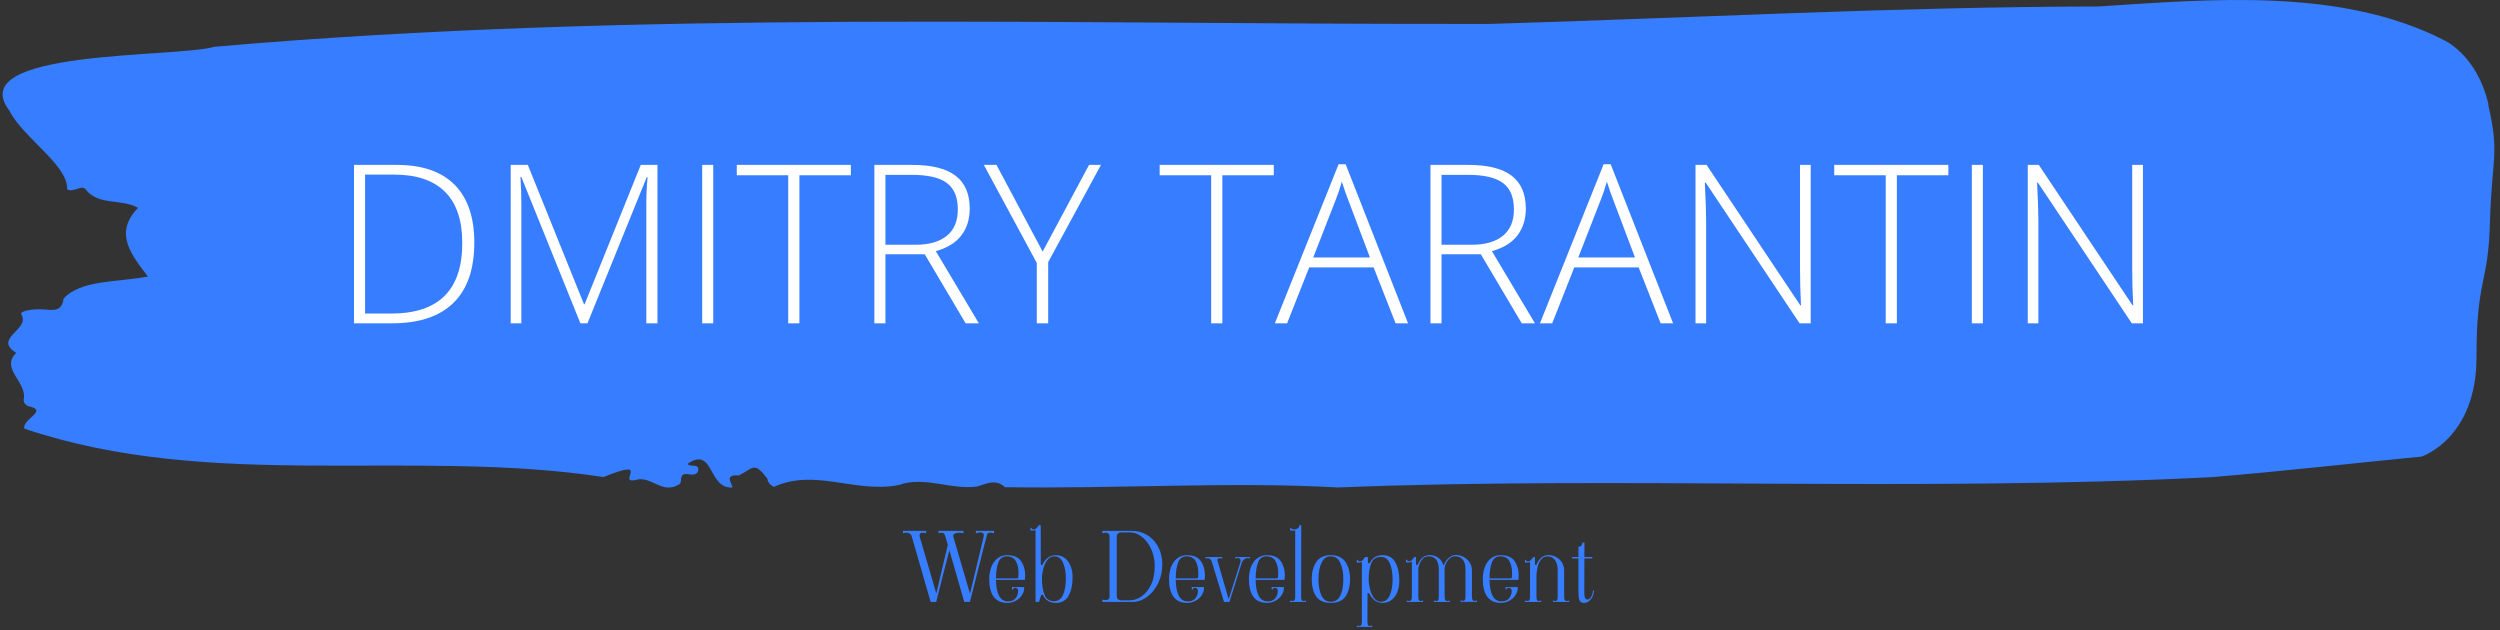
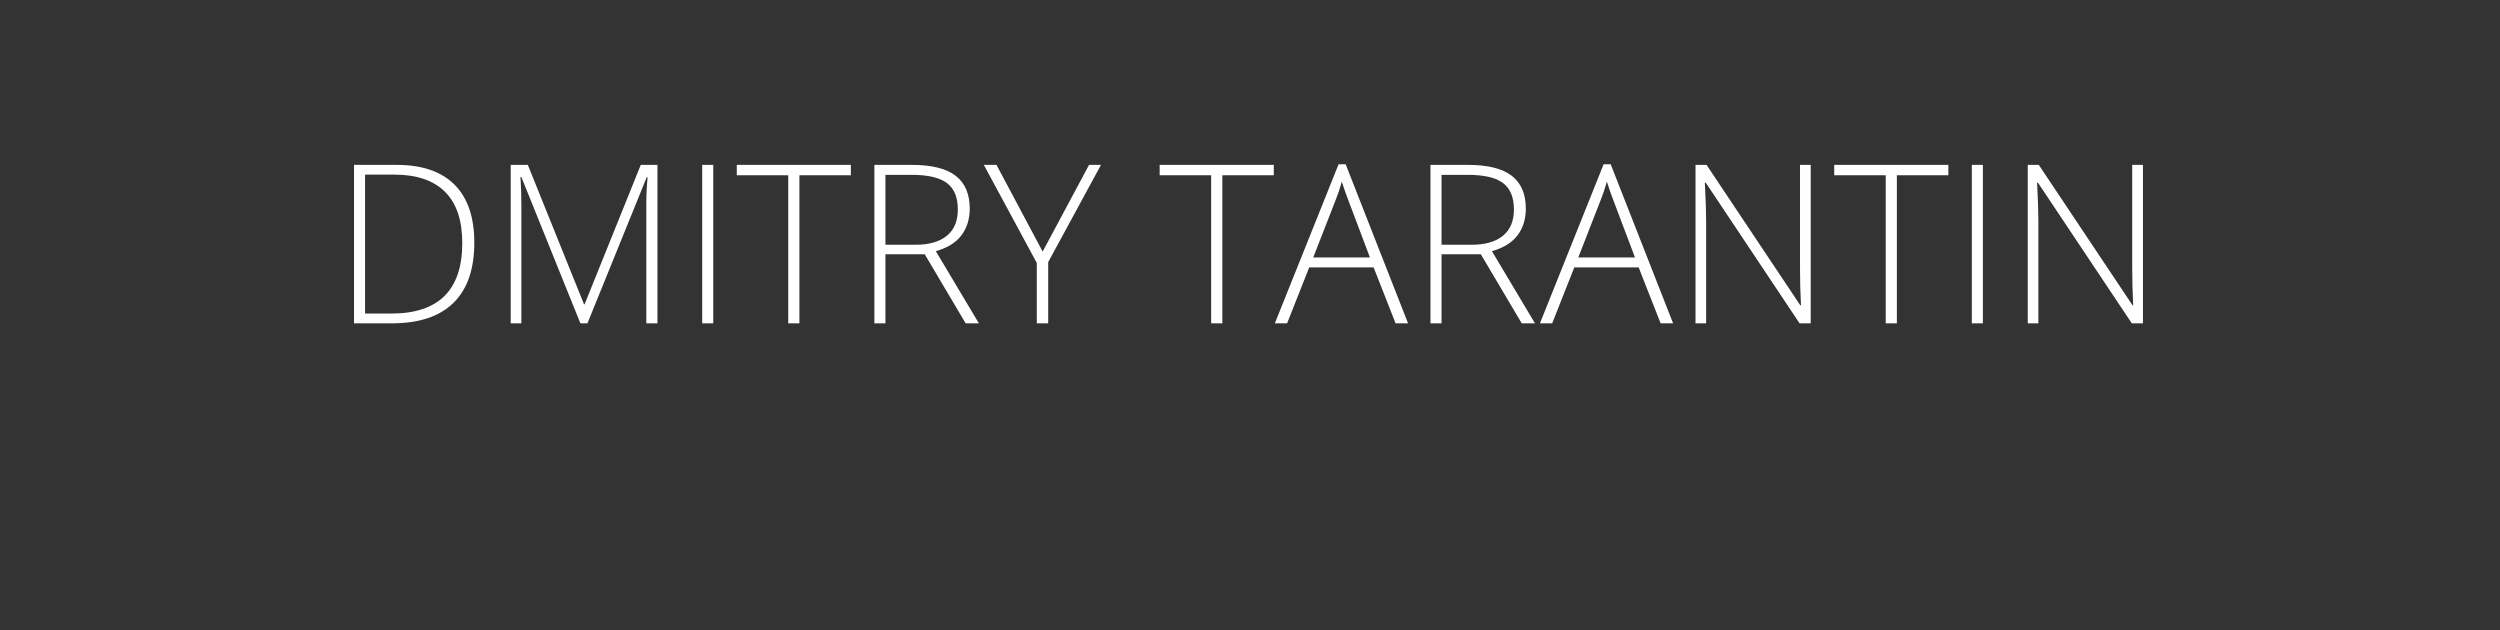
<svg xmlns="http://www.w3.org/2000/svg" version="1.1" width="1000" height="252" viewBox="0 0 1000 252">
  <rect x="0" y="0" width="1000" height="252" fill="#333333" stroke="none" />
  <g transform="matrix(1,0,0,1,-0.606,-0.615)">
    <svg viewBox="0 0 396 100" data-background-color="#ffffff" preserveAspectRatio="xMidYMid meet" height="252" width="1000">
      <g id="tight-bounds" transform="matrix(1,0,0,1,0.24,0.244)">
        <svg viewBox="0 0 395.52 99.512" height="99.512" width="395.52">
          <g>
            <svg viewBox="0 0 395.52 99.512" height="99.512" width="395.52">
              <g>
                <svg viewBox="0 0 395.52 99.512" height="99.512" width="395.52">
                  <g>
                    <svg viewBox="0 0 395.52 99.512" height="99.512" width="395.52">
                      <g>
                        <svg viewBox="0 0 395.52 77.389" height="77.389" width="395.52">
-                           <path d="M394.594 16.599C392.735 8.566 387.435 6.332 387.435 6.332 371.165-1.942 350.86-0.158 332.619 1.031 300.414 1.079 268.339 2.846 236.208 3.794 168.767 3.939 100.749 1.561 33.643 7.425 27.339 9.224-6.54 7.778 1.121 17.627 3.129 21.724 10.456 26.27 10.232 30.03 11.236 30.688 12.631 29.178 13.226 30.126 15.309 32.681 18.711 31.476 21.501 32.986 17.614 37.018 20.403 40.376 23.062 43.895 18.377 44.81 12.371 44.377 9.675 47.413 9.396 49.614 7.89 49.196 6.235 49.1 5.026 49.036 2.59 49.277 2.999 49.968 4.394 52.329-1.594 53.695 2.162 56.008-0.422 58.515 3.948 60.684 3.353 63.399 3.278 63.945 3.687 64.411 4.338 64.539 7.22 65.23 3.018 66.58 3.464 68.042 33.029 78.035 65.104 71.126 95.394 75.721 103.259 72.508 97.346 76.862 100.489 76.187 102.943 75.4 104.728 78.661 107.499 76.814 107.927 76.284 107.276 75.03 108.8 75.271 109.6 75.4 110.307 75.368 110.418 74.629 110.586 73.52 109.117 74.211 108.726 73.633 112.947 70.709 111.906 77.665 115.866 77.376 115.68 76.525 114.528 75.304 116.889 75.464 119.232 74.243 119.306 73.231 121.389 75.978 121.463 76.573 121.835 76.99 122.43 77.28 128.938 74.291 135.409 78.34 142.233 76.99 146.417 75.512 150.433 77.794 154.672 77.231 156.16 76.782 157.666 75.978 159.098 77.328 176.632 77.617 195.319 76.412 211.943 77.376 256.364 75.577 303.835 78.115 350.674 75.737 361.719 74.822 373.192 73.52 383.958 72.476 383.958 72.476 392.679 69.616 392.679 56.763S394.538 45.517 394.817 35.283C395.096 25.049 396.398 24.631 394.538 16.599Z" opacity="1" fill="#377dff" data-fill-palette-color="tertiary" />
                          <g transform="matrix(1,0,0,1,55.768,26.069)">
                            <svg width="283.983" viewBox="5.05 -35.84 403.02 35.84" height="25.252" data-palette-color="#ffffff">
                              <path d="M32.15-18.19L32.15-18.19Q32.15-9.2 27.44-4.6 22.73 0 13.6 0L13.6 0 5.05 0 5.05-35.69 14.7-35.69Q23.24-35.69 27.7-31.23 32.15-26.76 32.15-18.19ZM29.44-18.09L29.44-18.09Q29.44-25.76 25.55-29.63 21.66-33.5 14.11-33.5L14.11-33.5 7.54-33.5 7.54-2.2 13.45-2.2Q29.44-2.2 29.44-18.09ZM57.64 0L56.05 0 42.75-32.96 42.55-32.96Q42.75-29.93 42.75-26.76L42.75-26.76 42.75 0 40.35 0 40.35-35.69 44.21-35.69 56.86-4.3 57-4.3 69.65-35.69 73.41-35.69 73.41 0 70.9 0 70.9-27.05Q70.9-29.88 71.19-32.91L71.19-32.91 70.99-32.91 57.64 0ZM85.98 0L83.49 0 83.49-35.69 85.98-35.69 85.98 0ZM105.39-33.35L105.39 0 102.87 0 102.87-33.35 91.28-33.35 91.28-35.69 116.98-35.69 116.98-33.35 105.39-33.35ZM133.63-15.55L124.77-15.55 124.77 0 122.28 0 122.28-35.69 130.78-35.69Q137.42-35.69 140.59-33.24 143.76-30.79 143.76-25.85L143.76-25.85Q143.76-22.27 141.87-19.8 139.98-17.33 136.12-16.26L136.12-16.26 145.82 0 142.84 0 133.63-15.55ZM124.77-33.45L124.77-17.7 131.58-17.7Q136.1-17.7 138.59-19.71 141.08-21.73 141.08-25.66L141.08-25.66Q141.08-29.74 138.64-31.59 136.2-33.45 130.68-33.45L130.68-33.45 124.77-33.45ZM149.79-35.69L160.19-16.16 170.64-35.69 173.33-35.69 161.44-13.79 161.44 0 158.87 0 158.87-13.6 146.94-35.69 149.79-35.69ZM200.67-33.35L200.67 0 198.15 0 198.15-33.35 186.55-33.35 186.55-35.69 212.26-35.69 212.26-33.35 200.67-33.35ZM239.7 0L234.75-12.6 220.24-12.6 215.26 0 212.5 0 226.86-35.84 228.45-35.84 242.51 0 239.7 0ZM226.15-27.66L221.15-14.84 233.92-14.84 229.06-27.71Q228.45-29.22 227.59-31.91L227.59-31.91Q226.93-29.57 226.15-27.66L226.15-27.66ZM258.91-15.55L250.05-15.55 250.05 0 247.56 0 247.56-35.69 256.06-35.69Q262.7-35.69 265.87-33.24 269.04-30.79 269.04-25.85L269.04-25.85Q269.04-22.27 267.15-19.8 265.26-17.33 261.4-16.26L261.4-16.26 271.1 0 268.12 0 258.91-15.55ZM250.05-33.45L250.05-17.7 256.86-17.7Q261.38-17.7 263.87-19.71 266.36-21.73 266.36-25.66L266.36-25.66Q266.36-29.74 263.92-31.59 261.48-33.45 255.96-33.45L255.96-33.45 250.05-33.45ZM299.41 0L294.46-12.6 279.96-12.6 274.98 0 272.22 0 286.57-35.84 288.16-35.84 302.22 0 299.41 0ZM285.86-27.66L280.86-14.84 293.63-14.84 288.77-27.71Q288.16-29.22 287.3-31.91L287.3-31.91Q286.64-29.57 285.86-27.66L285.86-27.66ZM333.22-35.69L333.22 0 330.71 0 309.57-31.69 309.37-31.69Q309.66-26.03 309.66-23.14L309.66-23.14 309.66 0 307.27 0 307.27-35.69 309.76-35.69 330.88-4.05 331.03-4.05Q330.81-8.45 330.81-12.4L330.81-12.4 330.81-35.69 333.22-35.69ZM352.63-33.35L352.63 0 350.12 0 350.12-33.35 338.52-33.35 338.52-35.69 364.23-35.69 364.23-33.35 352.63-33.35ZM372.01 0L369.52 0 369.52-35.69 372.01-35.69 372.01 0ZM408.07-35.69L408.07 0 405.56 0 384.41-31.69 384.22-31.69Q384.51-26.03 384.51-23.14L384.51-23.14 384.51 0 382.12 0 382.12-35.69 384.61-35.69 405.73-4.05 405.87-4.05Q405.65-8.45 405.65-12.4L405.65-12.4 405.65-35.69 408.07-35.69Z" opacity="1" transform="matrix(1,0,0,1,0,0)" fill="#ffffff" class="undefined-text-0" data-fill-palette-color="quaternary" id="text-0" />
                            </svg>
                          </g>
                        </svg>
                      </g>
                      <g transform="matrix(1,0,0,1,142.91,83.351)">
                        <svg viewBox="0 0 109.699 16.161" height="16.161" width="109.699">
                          <g transform="matrix(1,0,0,1,0,0)">
                            <svg width="109.699" viewBox="-1 -40 359.71 53" height="16.161" data-palette-color="#377dff">
-                               <path d="M11.05-35.75L11.05-37 11.05-35.75ZM36.95-37L46.4-37 46.4-35.75Q45.25-36.1 44.6-36.1L44.6-36.1Q43.05-36.1 42.75-35L42.75-35Q42.45-34 40.95-28.05L40.95-28.05Q34.55-2.8 34.45-2.35L34.45-2.35 33.85 0 30.9 0 23.15-26.95 16.9-2.45 16.95-2.35 16.8-2.05 16.3 0 13.4 0 3.6-34Q3.35-35 2.63-35.52 1.9-36.05 0.8-36.05L0.8-36.05Q-0.05-36.05-1-35.75L-1-35.75-1-37 11.05-37 11.05-35.75Q10.1-36.05 9.3-36.05L9.3-36.05Q8.5-36.05 8.05-35.7 7.6-35.35 7.6-34.7L7.6-34.7Q7.6-34.25 7.7-34L7.7-34 16.35-4.4 22.35-29.75 21.1-34Q20.8-35.05 20.38-35.55 19.95-36.05 19.1-36.05L19.1-36.05Q18.5-36.05 17.5-35.75L17.5-35.75 17.5-37 30.45-37 30.45-35.75Q29.45-36.05 28.35-36.05L28.35-36.05Q26.85-36.05 25.88-35.5 24.9-34.95 25.2-34L25.2-34 33.9-4.3 41-34Q41.1-34.3 41.1-34.75L41.1-34.75Q41.1-36.2 39.3-36.2L39.3-36.2Q38.2-36.2 36.95-35.75L36.95-35.75 36.95-37ZM53.35 0.5Q48.6 0.5 46.25-2.68 43.9-5.85 43.9-11.95L43.9-11.95Q43.9-15.15 44.9-17.98 45.9-20.8 48.02-22.58 50.15-24.35 53.25-24.35L53.25-24.35Q58.3-24.35 60.45-21.28 62.6-18.2 62.6-13.9L62.6-13.9Q62.6-13.15 62.5-11.95L62.5-11.95 62.45-11.5 47.4-11.5Q47.6-0.3 53.65-0.3L53.65-0.3Q56.35-0.3 57.65-1.95 58.95-3.6 58.95-5.7L58.95-5.7Q58.95-6.55 58.52-6.95 58.1-7.35 57.45-7.35L57.45-7.35Q56.95-7.35 56.57-7.08 56.2-6.8 56.2-6.4L56.2-6.4 55.75-6.4 55.75-7.75 62.1-7.75Q62.25-5.85 61.17-3.95 60.1-2.05 58.05-0.8 56 0.45 53.35 0.5L53.35 0.5ZM57.8-12.25Q58.7-12.25 58.87-12.43 59.05-12.6 59.1-13.3L59.1-13.3Q59.15-13.85 59.15-14.95L59.15-14.95Q59.15-18.75 57.75-21.25 56.35-23.75 53.05-23.75L53.05-23.75Q49.85-23.75 48.65-20.6 47.45-17.45 47.4-12.25L47.4-12.25 57.8-12.25ZM65.35-38.6L65.8-38.6Q65.8-38.25 66.17-38 66.55-37.75 67.05-37.75L67.05-37.75Q67.8-37.75 68.45-38.38 69.1-39 69.8-40L69.8-40 70.7-40 70.75-19.3 71.55-19.3Q72.6-21.55 74.35-22.95 76.1-24.35 78.5-24.35L78.5-24.35Q81.35-24.35 83.32-22.78 85.3-21.2 86.3-18.6 87.3-16 87.3-12.9L87.3-12.9Q87.3-7.05 85.25-3.28 83.2 0.5 78.55 0.5L78.55 0.5Q73.9 0.5 71.85-3.65L71.85-3.65 70.95-3.65 69.8 0 68 0 68-37.4Q67.25-37.15 66.4-37.15L66.4-37.15Q66.05-37.15 65.35-37.25L65.35-37.25 65.35-38.6ZM71.35-12.1Q71.35-6.95 72.7-3.68 74.05-0.4 77.65-0.4L77.65-0.4Q80.9-0.4 82.35-3.78 83.8-7.15 83.8-12.15L83.8-12.15Q83.8-17.05 82.32-20.4 80.85-23.75 77.75-23.75L77.75-23.75Q75.6-23.75 74.15-21.83 72.7-19.9 72.02-17.2 71.35-14.5 71.35-12.1L71.35-12.1ZM102.79-1.25Q103.74-0.95 104.54-0.95L104.54-0.95Q105.49-0.95 106.02-1.48 106.54-2 106.54-3L106.54-3 106.54-34Q106.54-35 106.02-35.52 105.49-36.05 104.54-36.05L104.54-36.05Q103.74-36.05 102.79-35.75L102.79-35.75 102.79-37 118.24-37Q122.54-37 126.17-34.8 129.79-32.6 131.89-28.6 133.99-24.6 133.99-19.5L133.99-19.5Q133.99-14.35 131.87-9.85 129.74-5.35 126.12-2.68 122.49 0 118.24 0L118.24 0 102.79 0 102.79-1.25ZM117.14-0.85Q119.99-0.85 122.97-2.75 125.94-4.65 127.99-8.68 130.04-12.7 130.04-18.7L130.04-18.7Q130.04-23.35 128.27-27.38 126.49-31.4 123.52-33.8 120.54-36.2 117.14-36.2L117.14-36.2 112.64-36.2Q111.74-36.2 111.02-35.68 110.29-35.15 110.29-34L110.29-34 110.29-3Q110.29-1.85 111.02-1.35 111.74-0.85 112.64-0.85L112.64-0.85 117.14-0.85ZM146.94 0.5Q142.19 0.5 139.84-2.68 137.49-5.85 137.49-11.95L137.49-11.95Q137.49-15.15 138.49-17.98 139.49-20.8 141.61-22.58 143.74-24.35 146.84-24.35L146.84-24.35Q151.89-24.35 154.04-21.28 156.19-18.2 156.19-13.9L156.19-13.9Q156.19-13.15 156.09-11.95L156.09-11.95 156.04-11.5 140.99-11.5Q141.19-0.3 147.24-0.3L147.24-0.3Q149.94-0.3 151.24-1.95 152.54-3.6 152.54-5.7L152.54-5.7Q152.54-6.55 152.11-6.95 151.69-7.35 151.04-7.35L151.04-7.35Q150.54-7.35 150.16-7.08 149.79-6.8 149.79-6.4L149.79-6.4 149.34-6.4 149.34-7.75 155.69-7.75Q155.84-5.85 154.76-3.95 153.69-2.05 151.64-0.8 149.59 0.45 146.94 0.5L146.94 0.5ZM151.39-12.25Q152.29-12.25 152.46-12.43 152.64-12.6 152.69-13.3L152.69-13.3Q152.74-13.85 152.74-14.95L152.74-14.95Q152.74-18.75 151.34-21.25 149.94-23.75 146.64-23.75L146.64-23.75Q143.44-23.75 142.24-20.6 141.04-17.45 140.99-12.25L140.99-12.25 151.39-12.25ZM171.94-23.35L179.59-23.35 179.59-22.6Q179.03-22.8 178.49-22.8L178.49-22.8Q177.28-22.8 176.46-22.03 175.63-21.25 175.38-20.45L175.38-20.45 168.94 0 166.13 0 160.03-20.05Q159.44-22.75 157.53-22.75L157.53-22.75Q156.99-22.75 156.44-22.6L156.44-22.6 156.44-23.35 165.19-23.35 165.19-22.6Q164.44-22.75 163.94-22.75L163.94-22.75Q163.28-22.75 162.96-22.5 162.63-22.25 162.63-21.85L162.63-21.85Q162.63-21.7 162.74-21.4L162.74-21.4 168.53-1.4 174.59-20.45Q174.74-21 174.74-21.45L174.74-21.45Q174.74-22.85 173.28-22.85L173.28-22.85Q172.63-22.85 171.94-22.6L171.94-22.6 171.94-23.35ZM188.53 0.5Q183.78 0.5 181.43-2.68 179.08-5.85 179.08-11.95L179.08-11.95Q179.08-15.15 180.08-17.98 181.08-20.8 183.21-22.58 185.33-24.35 188.43-24.35L188.43-24.35Q193.48-24.35 195.63-21.28 197.78-18.2 197.78-13.9L197.78-13.9Q197.78-13.15 197.68-11.95L197.68-11.95 197.63-11.5 182.58-11.5Q182.78-0.3 188.83-0.3L188.83-0.3Q191.53-0.3 192.83-1.95 194.13-3.6 194.13-5.7L194.13-5.7Q194.13-6.55 193.71-6.95 193.28-7.35 192.63-7.35L192.63-7.35Q192.13-7.35 191.76-7.08 191.38-6.8 191.38-6.4L191.38-6.4 190.93-6.4 190.93-7.75 197.28-7.75Q197.43-5.85 196.36-3.95 195.28-2.05 193.23-0.8 191.18 0.45 188.53 0.5L188.53 0.5ZM192.98-12.25Q193.88-12.25 194.06-12.43 194.23-12.6 194.28-13.3L194.28-13.3Q194.33-13.85 194.33-14.95L194.33-14.95Q194.33-18.75 192.93-21.25 191.53-23.75 188.23-23.75L188.23-23.75Q185.03-23.75 183.83-20.6 182.63-17.45 182.58-12.25L182.58-12.25 192.98-12.25ZM200.53-0.75Q201.38-0.5 201.78-0.5L201.78-0.5Q202.68-0.5 202.93-1.13 203.18-1.75 203.18-3L203.18-3 203.18-37.25Q202.68-37.1 202.03-37.1L202.03-37.1Q201.33-37.1 200.53-37.25L200.53-37.25 200.53-38.6 200.98-38.6Q200.98-38.3 201.51-38.02 202.03-37.75 202.53-37.75L202.53-37.75Q203.68-37.75 204.53-38.38 205.38-39 205.38-40L205.38-40 206.33-40 206.28-3Q206.28-1.7 206.51-1.1 206.73-0.5 207.53-0.5L207.53-0.5Q207.93-0.5 208.78-0.75L208.78-0.75 208.78 0 200.53 0 200.53-0.75ZM221.73 0.5Q216.43 0.5 214.1-2.88 211.78-6.25 211.78-11.95L211.78-11.95Q211.78-17.2 214.13-20.78 216.48-24.35 221.73-24.35L221.73-24.35Q226.98-24.35 229.35-20.78 231.73-17.2 231.73-11.95L231.73-11.95Q231.73-6.25 229.38-2.88 227.03 0.5 221.73 0.5L221.73 0.5ZM221.73-0.1Q225.13-0.1 226.68-3.38 228.23-6.65 228.23-11.95L228.23-11.95Q228.23-16.9 226.63-20.33 225.03-23.75 221.73-23.75L221.73-23.75Q218.43-23.75 216.85-20.33 215.28-16.9 215.28-11.95L215.28-11.95Q215.28-6.65 216.83-3.38 218.38-0.1 221.73-0.1L221.73-0.1ZM235.23 12.25Q236.08 12.5 236.48 12.5L236.48 12.5Q237.38 12.5 237.63 11.88 237.88 11.25 237.88 10L237.88 10 237.88-20.75Q237.13-20.5 236.28-20.5L236.28-20.5Q235.93-20.5 235.23-20.6L235.23-20.6 235.23-21.95 235.68-21.95Q235.68-21.6 236.05-21.35 236.43-21.1 236.93-21.1L236.93-21.1Q237.63-21.1 238.18-21.65 238.73-22.2 239.53-23.35L239.53-23.35 241.03-23.35 241.03-20.2 241.93-20.2Q243.98-24.35 248.63-24.35L248.63-24.35Q253.28-24.35 255.33-20.58 257.38-16.8 257.38-10.95L257.38-10.95Q257.38-7.85 256.38-5.25 255.38-2.65 253.4-1.07 251.43 0.5 248.58 0.5L248.58 0.5Q246.18 0.5 244.43-0.9 242.68-2.3 241.63-4.55L241.63-4.55 240.83-4.55 240.78 8.5 240.78 10Q240.78 11.3 241 11.9 241.23 12.5 242.03 12.5L242.03 12.5Q242.43 12.5 243.28 12.25L243.28 12.25 243.28 13 235.23 13 235.23 12.25ZM241.43-11.75Q241.43-9.35 242.1-6.65 242.78-3.95 244.23-2.02 245.68-0.1 247.83-0.1L247.83-0.1Q250.93-0.1 252.4-3.45 253.88-6.8 253.88-11.7L253.88-11.7Q253.88-16.7 252.43-20.08 250.98-23.45 247.73-23.45L247.73-23.45Q244.13-23.45 242.78-20.18 241.43-16.9 241.43-11.75L241.43-11.75ZM295.17-3.05Q295.17-1.8 295.42-1.18 295.67-0.55 296.57-0.55L296.57-0.55Q296.97-0.55 297.82-0.8L297.82-0.8 297.82-0.05 289.32-0.05 289.32-0.8Q290.17-0.55 290.57-0.55L290.57-0.55Q291.37-0.55 291.6-1.15 291.82-1.75 291.82-3.05L291.82-3.05 291.82-17.05Q291.82-20.45 290.32-22.13 288.82-23.8 286.47-23.8L286.47-23.8Q284.92-23.8 283.65-22.7 282.37-21.6 281.65-20 280.92-18.4 280.92-17.05L280.92-17.05 280.97-3Q280.97-1.75 281.22-1.13 281.47-0.5 282.37-0.5L282.37-0.5Q282.77-0.5 283.62-0.75L283.62-0.75 283.62 0 275.42 0 275.42-0.75Q276.27-0.5 276.67-0.5L276.67-0.5Q277.47-0.5 277.7-1.1 277.92-1.7 277.92-3L277.92-3 277.92-17Q277.92-20.4 276.52-22.08 275.12-23.75 272.77-23.75L272.77-23.75Q270.47-23.75 269.15-22 267.82-20.25 267.27-17.55L267.27-17.55 267.27-3Q267.27-1.7 267.5-1.1 267.72-0.5 268.52-0.5L268.52-0.5Q268.92-0.5 269.77-0.75L269.77-0.75 269.77 0 261.27 0 261.27-0.75Q262.12-0.5 262.52-0.5L262.52-0.5Q263.37-0.5 263.65-1.15 263.92-1.8 263.92-3.05L263.92-3.05 263.92-20.95Q262.97-20.55 261.87-20.55L261.87-20.55Q261.57-20.55 260.87-20.65L260.87-20.65 260.87-22 261.32-22Q261.32-21.65 261.7-21.4 262.07-21.15 262.57-21.15L262.57-21.15Q263.27-21.15 263.82-21.7 264.37-22.25 265.17-23.4L265.17-23.4 266.07-23.4 266.07-19.3 266.92-19.3Q268.92-24.4 273.22-24.4L273.22-24.4Q275.22-24.4 277.02-23.38 278.82-22.35 279.77-20.5L279.77-20.5Q280.12-19.8 280.12-19.3L280.12-19.3 280.62-19.3Q280.92-20.35 281.8-21.55 282.67-22.75 284-23.6 285.32-24.45 286.92-24.45L286.92-24.45Q288.82-24.45 290.75-23.48 292.67-22.5 293.92-20.68 295.17-18.85 295.17-16.45L295.17-16.45 295.17-3.05ZM310.27 0.5Q305.52 0.5 303.17-2.68 300.82-5.85 300.82-11.95L300.82-11.95Q300.82-15.15 301.82-17.98 302.82-20.8 304.94-22.58 307.07-24.35 310.17-24.35L310.17-24.35Q315.22-24.35 317.37-21.28 319.52-18.2 319.52-13.9L319.52-13.9Q319.52-13.15 319.42-11.95L319.42-11.95 319.37-11.5 304.32-11.5Q304.52-0.3 310.57-0.3L310.57-0.3Q313.27-0.3 314.57-1.95 315.87-3.6 315.87-5.7L315.87-5.7Q315.87-6.55 315.44-6.95 315.02-7.35 314.37-7.35L314.37-7.35Q313.87-7.35 313.5-7.08 313.12-6.8 313.12-6.4L313.12-6.4 312.67-6.4 312.67-7.75 319.02-7.75Q319.17-5.85 318.09-3.95 317.02-2.05 314.97-0.8 312.92 0.45 310.27 0.5L310.27 0.5ZM314.72-12.25Q315.62-12.25 315.8-12.43 315.97-12.6 316.02-13.3L316.02-13.3Q316.07-13.85 316.07-14.95L316.07-14.95Q316.07-18.75 314.67-21.25 313.27-23.75 309.97-23.75L309.97-23.75Q306.77-23.75 305.57-20.6 304.37-17.45 304.32-12.25L304.32-12.25 314.72-12.25ZM343.17-3Q343.17-1.75 343.42-1.13 343.67-0.5 344.57-0.5L344.57-0.5Q344.97-0.5 345.82-0.75L345.82-0.75 345.82 0 337.32 0 337.32-0.75Q338.17-0.5 338.57-0.5L338.57-0.5Q339.37-0.5 339.59-1.1 339.82-1.7 339.82-3L339.82-3 339.82-16.4Q339.82-19.85 338.39-21.8 336.97-23.75 334.67-23.75L334.67-23.75Q332.47-23.75 331.14-22.03 329.82-20.3 329.29-17.95 328.77-15.6 328.77-13.45L328.77-13.45 328.77-3Q328.77-1.7 328.99-1.1 329.22-0.5 330.02-0.5L330.02-0.5Q330.42-0.5 331.27-0.75L331.27-0.75 331.27 0 322.77 0 322.77-0.75Q323.62-0.5 324.02-0.5L324.02-0.5Q324.92-0.5 325.17-1.13 325.42-1.75 325.42-3L325.42-3 325.42-20.75Q324.67-20.5 323.82-20.5L323.82-20.5Q323.47-20.5 322.77-20.6L322.77-20.6 322.77-21.95 323.22-21.95Q323.22-21.6 323.59-21.35 323.97-21.1 324.47-21.1L324.47-21.1Q325.17-21.1 325.72-21.65 326.27-22.2 327.07-23.35L327.07-23.35 327.97-23.35 328.02-19.3 328.72-19.3Q329.62-21.55 331.19-22.98 332.77-24.4 335.12-24.4L335.12-24.4Q337.02-24.4 338.89-23.43 340.77-22.45 341.97-20.63 343.17-18.8 343.17-16.4L343.17-16.4 343.17-3ZM353.51 0.5Q351.67 0.5 351.14-0.93 350.62-2.35 350.62-5.1L350.62-5.1 350.62-7.5 350.62-22.65 347.31-22.65 347.31-23.4 350.62-23.4 350.62-28.75Q351.67-28.75 352.19-29.45 352.71-30.15 352.71-30.9L352.71-30.9 353.76-30.9 353.71-23.4 357.81-23.4 357.81-22.65 353.71-22.65 353.67-5.05Q353.67-3.05 354.04-2.18 354.42-1.3 355.26-1.3L355.26-1.3Q356.26-1.3 356.92-2.2 357.56-3.1 357.89-4.23 358.21-5.35 358.21-6L358.21-6 358.71-6Q358.71-4.6 358.06-3.08 357.42-1.55 356.24-0.53 355.06 0.5 353.51 0.5L353.51 0.5Z" opacity="1" transform="matrix(1,0,0,1,0,0)" fill="#377dff" class="undefined-text-1" data-fill-palette-color="secondary" id="text-1" />
-                             </svg>
+                               </svg>
                          </g>
                        </svg>
                      </g>
                    </svg>
                  </g>
                </svg>
              </g>
              <g />
            </svg>
          </g>
          <defs />
        </svg>
-         <rect width="395.52" height="99.512" fill="none" stroke="none" visibility="hidden" />
      </g>
    </svg>
  </g>
</svg>